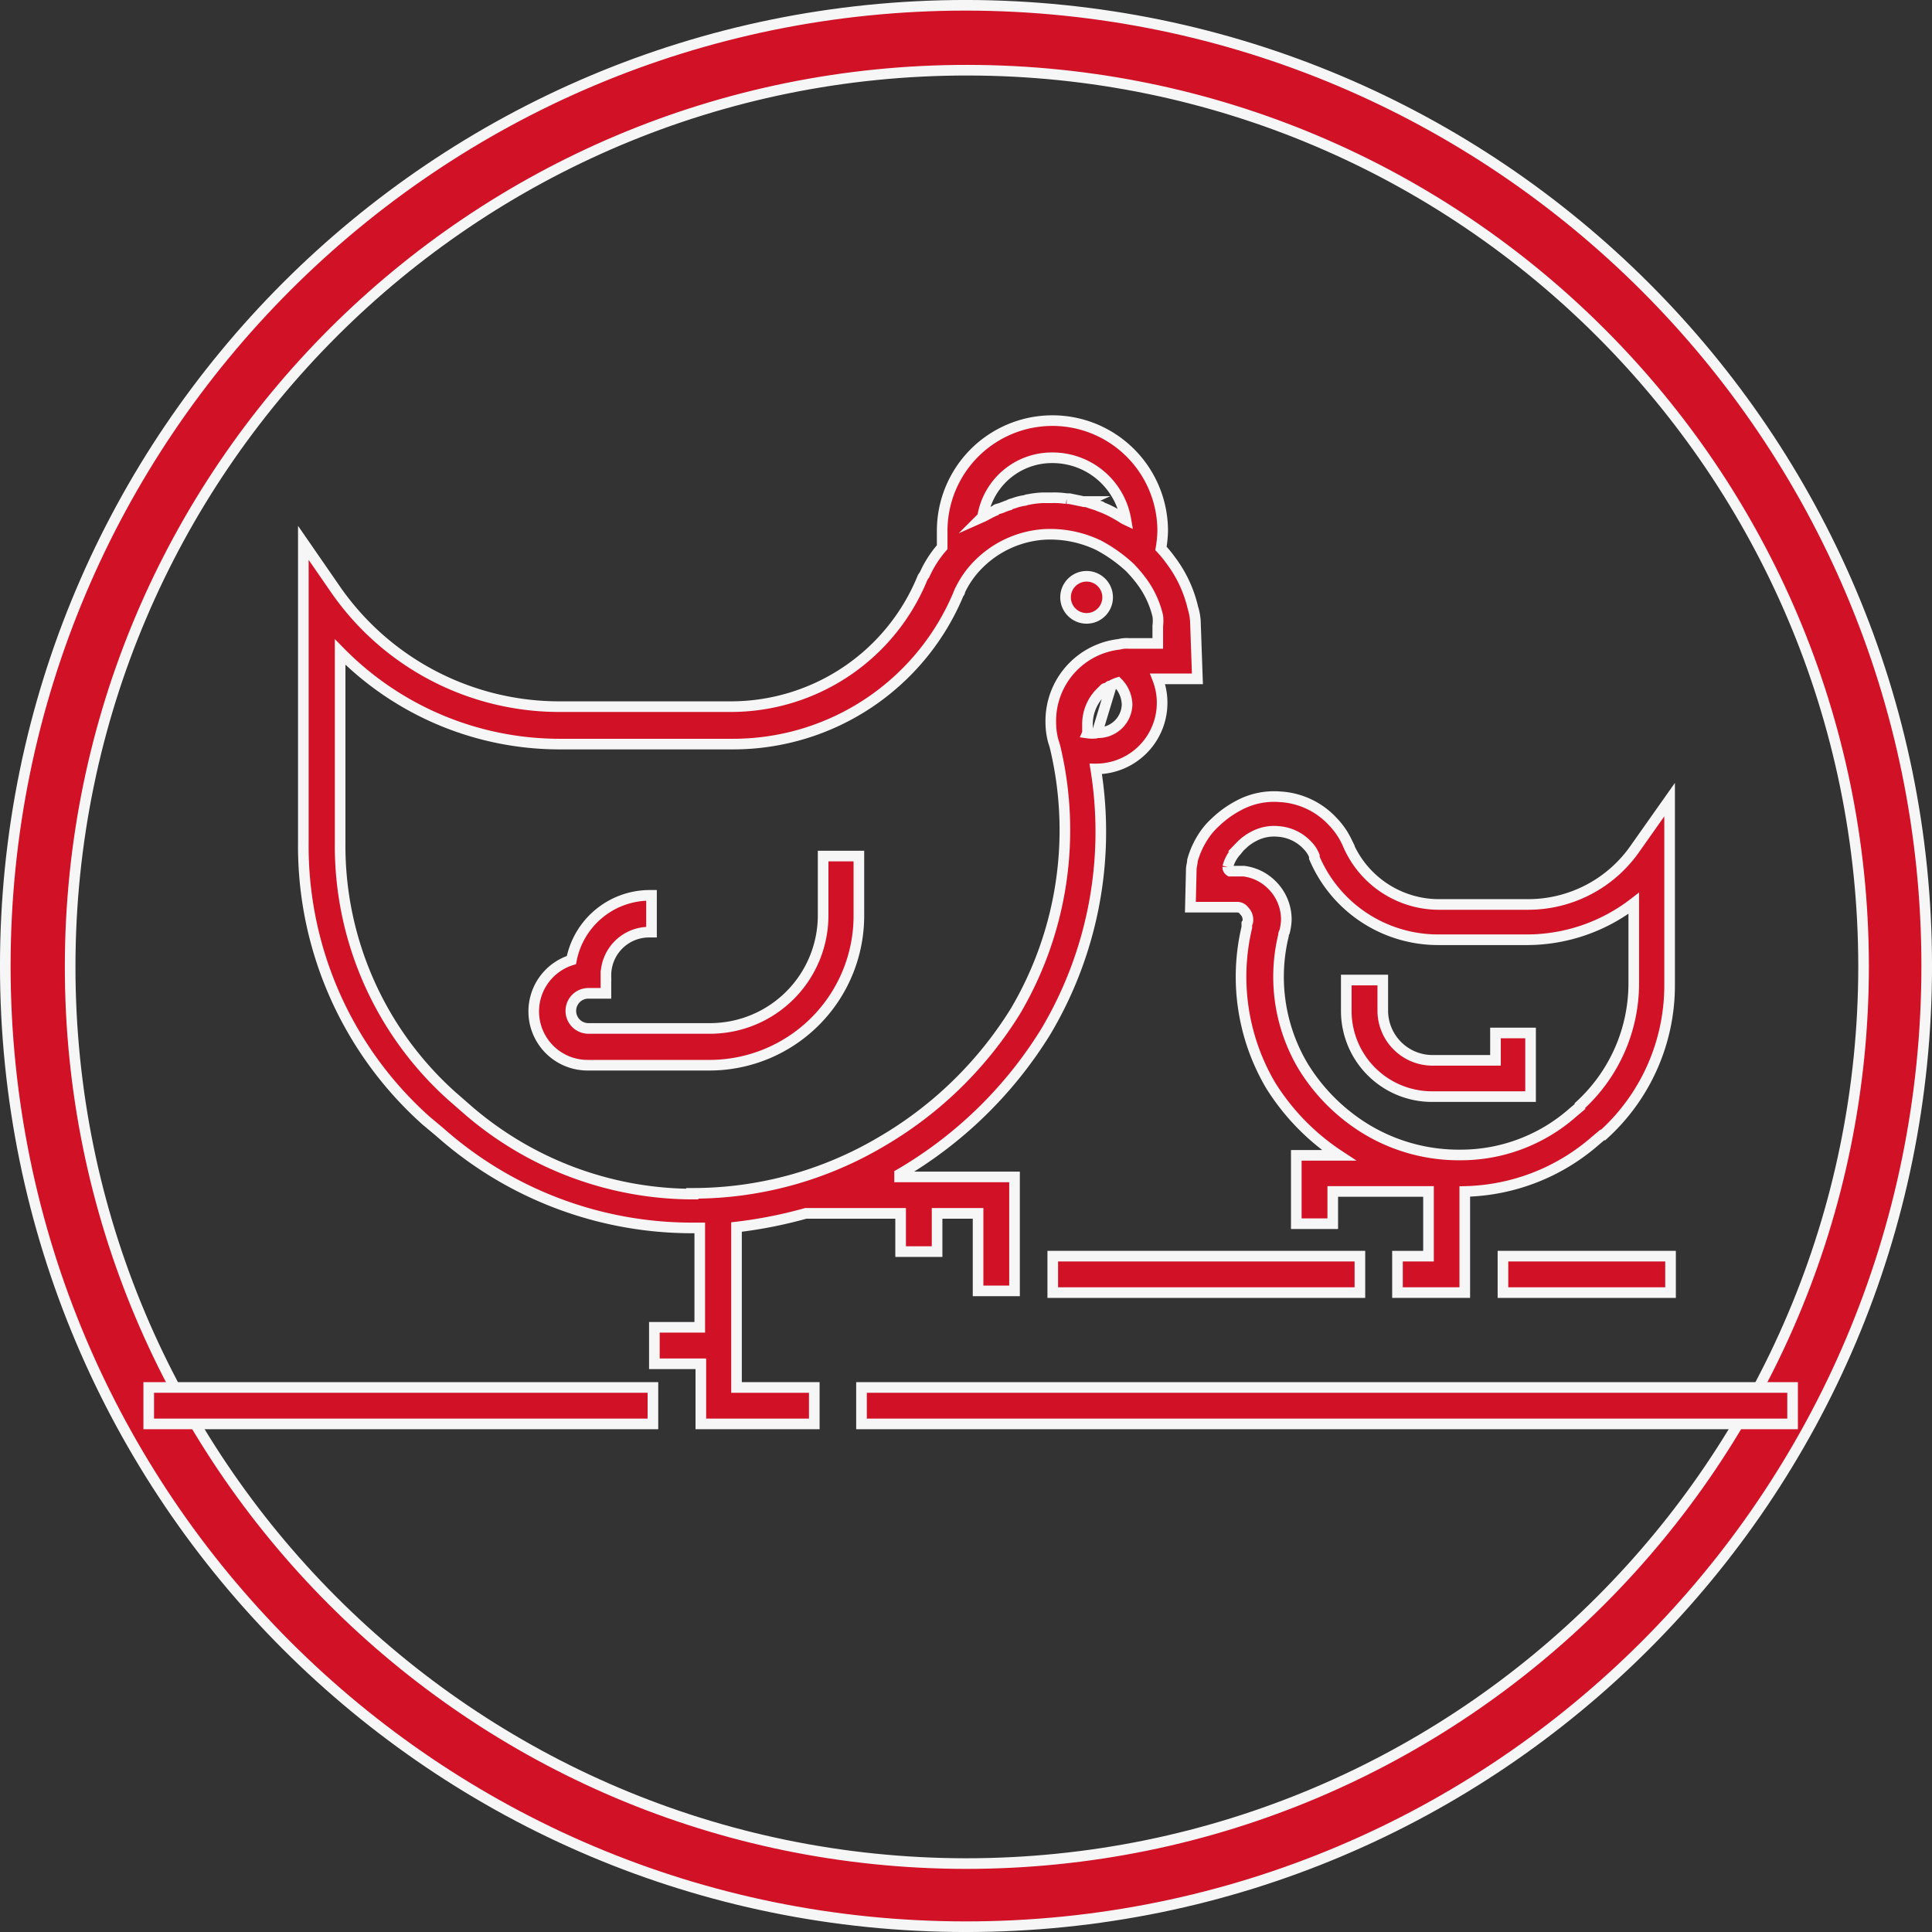
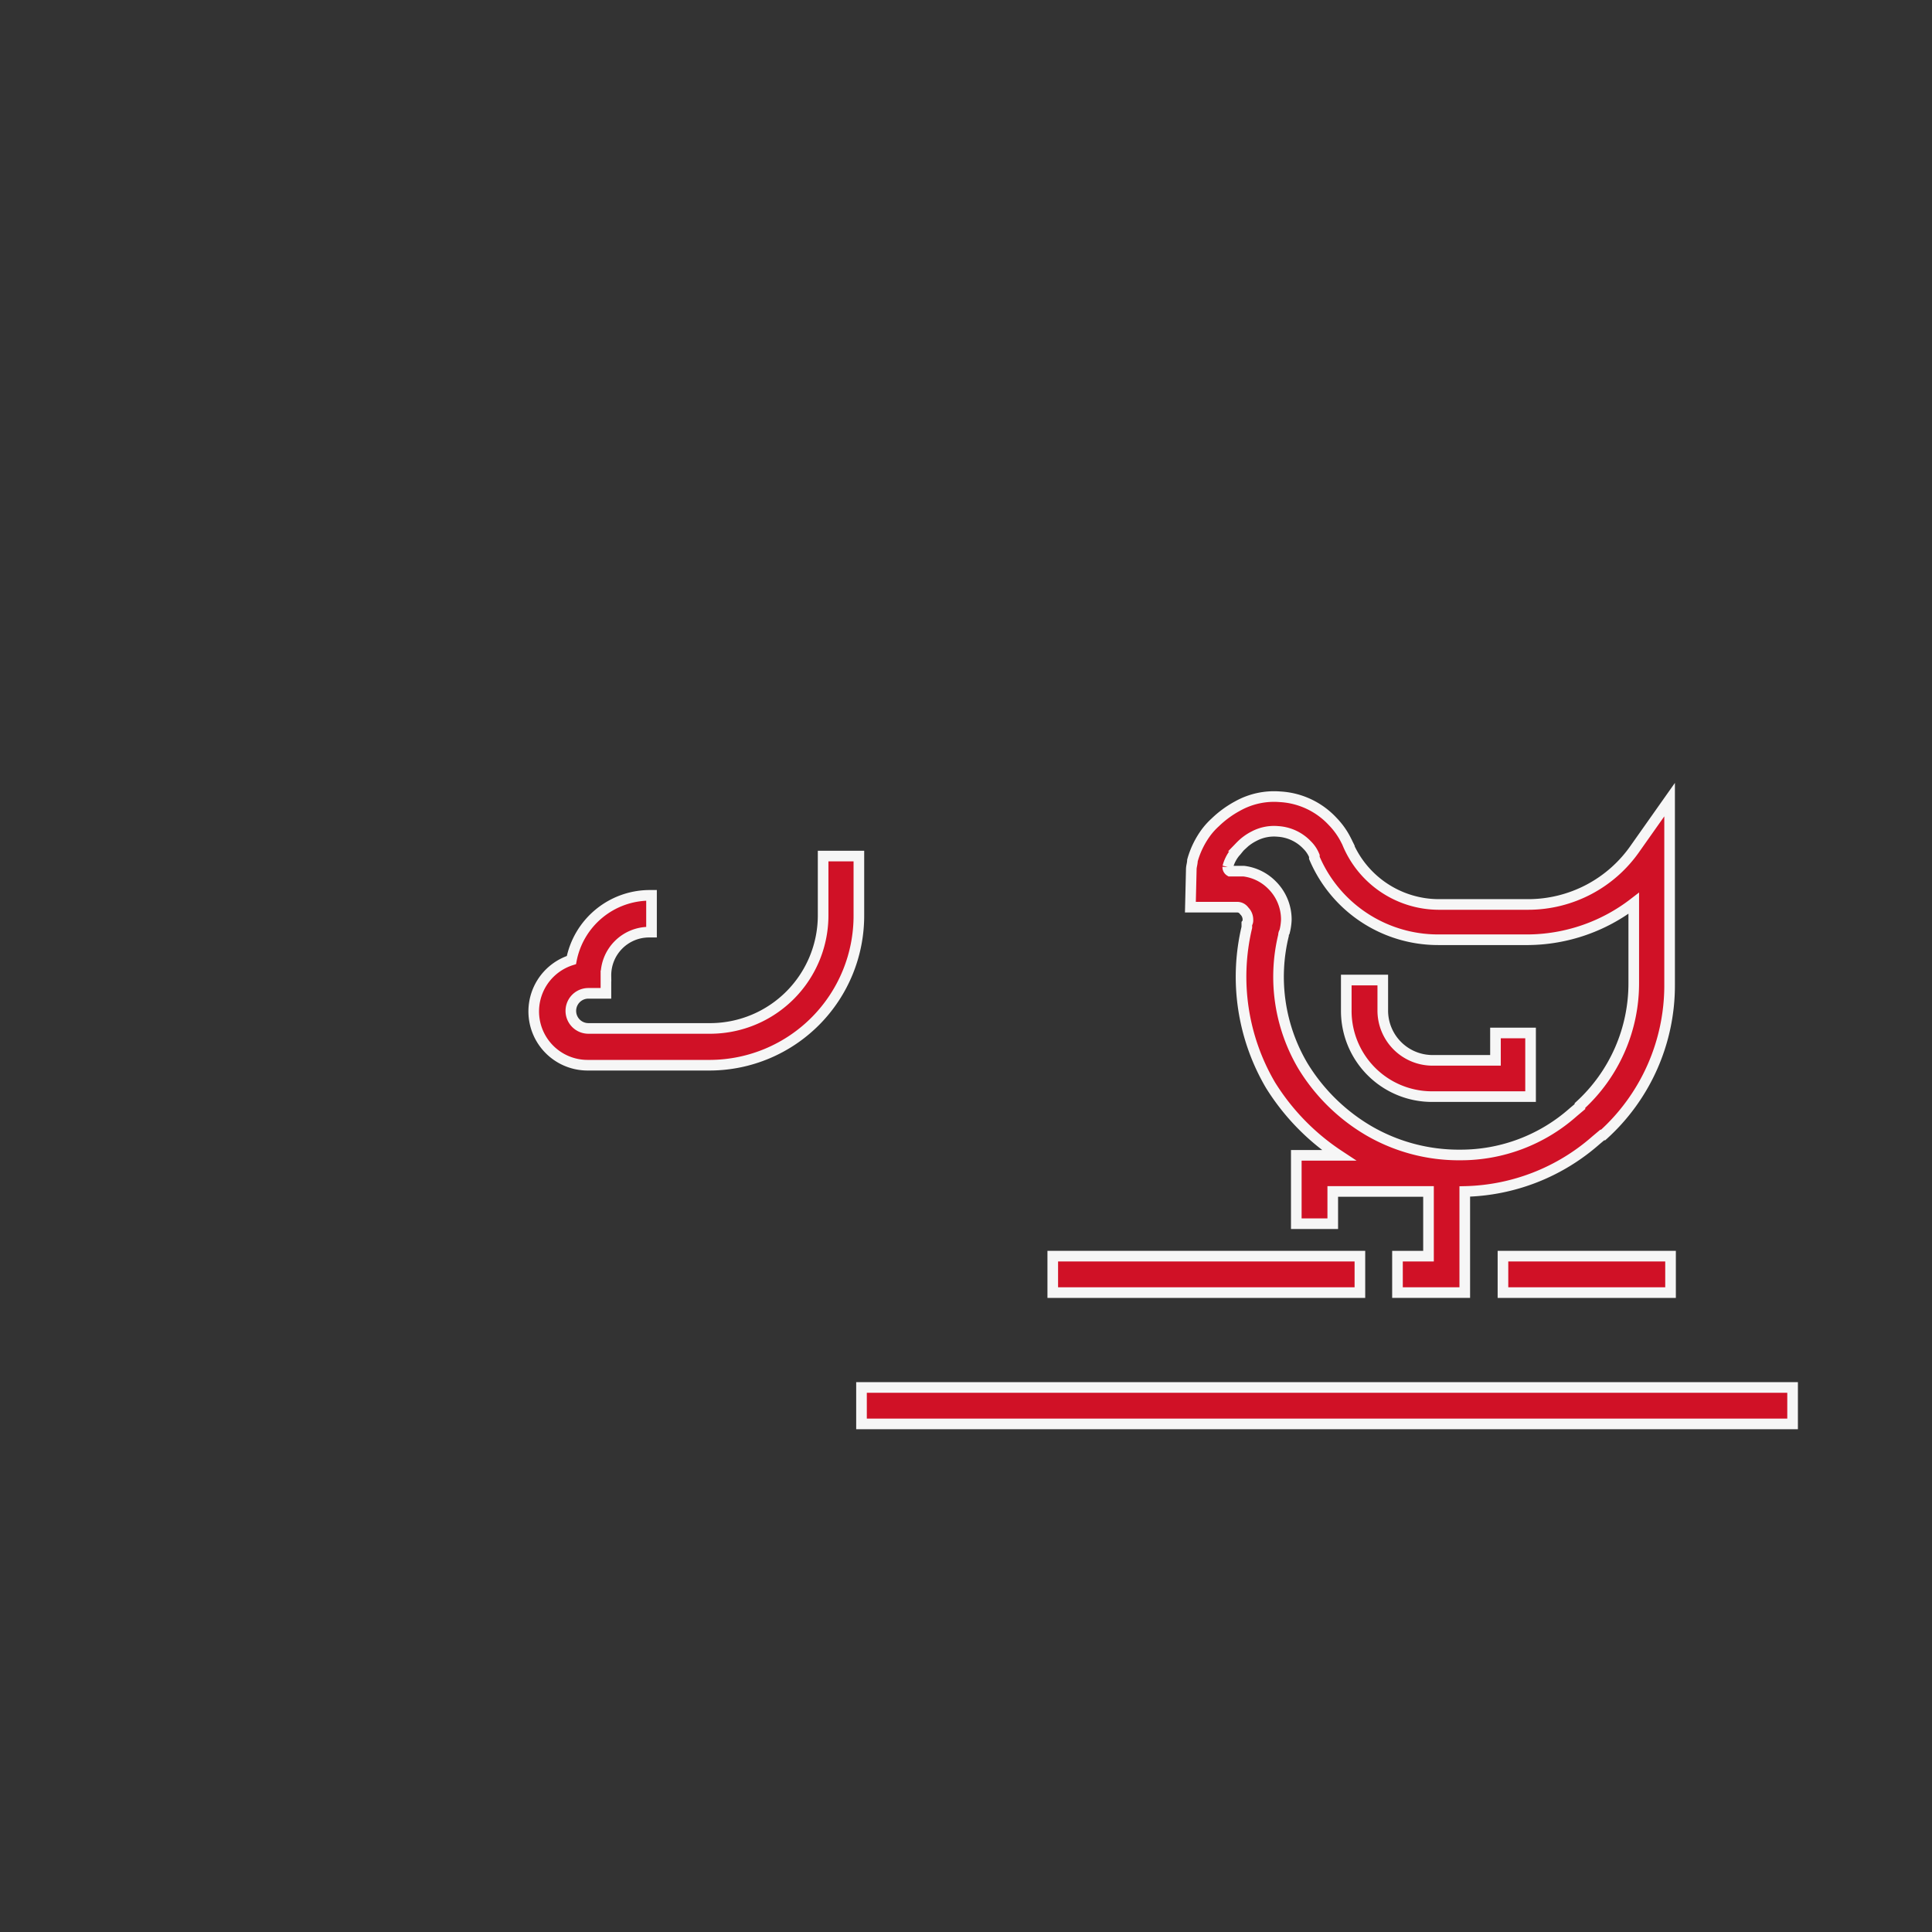
<svg xmlns="http://www.w3.org/2000/svg" viewBox="0 0 412.84 412.84">
  <rect x="0" y="0" width="412.84" height="412.84" fill="#333333" stroke="none" />
  <defs>
    <style>.cls-1{fill:#d01126;stroke:#f6f6f6;stroke-miterlimit:10;stroke-width:2.27px;}</style>
  </defs>
  <g id="Calque_2" data-name="Calque 2">
    <g id="Calque_6" data-name="Calque 6">
      <g id="Calque_2-2" data-name="Calque 2">
        <g id="Calque_1-2" data-name="Calque 1-2">
-           <path class="cls-1" d="M206.42,1.13C93,1.13,1.13,93,1.13,206.42S93,411.71,206.42,411.71,411.71,319.8,411.71,206.42,319.75,1.26,206.42,1.13Zm0,397.09c-105.82-.1-191.53-86-191.43-191.8S101,14.89,206.8,15c105.67.11,191.32,85.75,191.42,191.43C398.2,312.34,312.34,398.2,206.42,398.22Z" />
-           <path class="cls-1" d="M157.38,262.2a96.61,96.61,0,0,0,14.8-2.92h20.27v8.17h7.79v-8.17H209v16.56h7.79V251.49H191.1a1,1,0,0,0,.79-.38,89.91,89.91,0,0,0,31.54-30.6,83.48,83.48,0,0,0,10.71-56.2h0a14.13,14.13,0,0,0,13.23-19.25h8.5l-.41-11.69a12,12,0,0,0-.56-3.52,26.88,26.88,0,0,0-4.87-10.3,23.27,23.27,0,0,0-1.95-2.36,24.81,24.81,0,0,0,.37-3.75,23.56,23.56,0,0,0-47.12,0v3.49a23.47,23.47,0,0,0-3.75,5.84l-.41.6A44.24,44.24,0,0,1,156,151H119.44A58.18,58.18,0,0,1,71.9,126.25L64.82,116V180A78.62,78.62,0,0,0,91,239.42L94,241.93a81.2,81.2,0,0,0,54,20.46h1.53v21.24h-9.7v7.79h9.93v12.85H174v-7.79H157.38Zm77-105.56a7.08,7.08,0,0,1-2,0,.71.71,0,0,0,0-.57v-1.38a9.56,9.56,0,0,1,2.51-6.41l1-1a.61.61,0,0,1,.41-.23c.37,0,.56-.37,1-.56m.19,0a6.53,6.53,0,0,1,1.35-.6,6.88,6.88,0,0,1,2,4.68,6.19,6.19,0,0,1-6.33,6h-.08ZM225,97.82a15.89,15.89,0,0,1,15.59,13.26c-.79-.37-1.54-1-2.32-1.35a21.15,21.15,0,0,0-2.93-1.38s0-.19-.41-.19c-1-.37-1.95-.6-2.92-1a.68.68,0,0,1-.56,0l-2.92-.6h-.6a17,17,0,0,0-3.11-.19h-1.95a18,18,0,0,0-3.11.37c-.41,0-.6.23-1,.23a11.76,11.76,0,0,0-2.14.56c-.56.19-.79.19-1,.41-.79.19-1.39.56-2.14.75s-.6.23-.79.41c-1,.38-1.94,1-2.73,1.35A15,15,0,0,1,225,97.82Zm-76.9,157.34a73.67,73.67,0,0,1-48.7-18.47l-2.92-2.55A71.77,71.77,0,0,1,72.68,180.2V139.33A65.79,65.79,0,0,0,119.44,159h37.2a52.18,52.18,0,0,0,48.28-32.33s.19,0,.19-.42a19.89,19.89,0,0,1,3.75-5.43,21.83,21.83,0,0,1,14.38-6.63,23.9,23.9,0,0,1,11.5,2.32,31.7,31.7,0,0,1,6.63,4.69,28,28,0,0,1,2.51,2.92,20.07,20.07,0,0,1,3.52,7.49,8.51,8.51,0,0,1,0,2.14v3.74h-6.25a6.08,6.08,0,0,0-2,.19,16.48,16.48,0,0,0-14.61,16.74,15.4,15.4,0,0,0,.56,4.05,13.79,13.79,0,0,1,.41,1.39h0A76.17,76.17,0,0,1,217,216.05a82.58,82.58,0,0,1-28.81,28A79,79,0,0,1,148.06,255Z" />
          <path class="cls-1" d="M175.89,195.41A24.17,24.17,0,0,1,152,219.76H125.73a3.75,3.75,0,0,1,0-7.5h3.75v-3.74a9.21,9.21,0,0,1,9.1-9.33h.64v-7.87h-.38a17.08,17.08,0,0,0-16.74,13.83,11.5,11.5,0,0,0,3.48,22.47H151.8a31.94,31.94,0,0,0,31.73-32.14V182.93h-7.64Z" />
-           <circle class="cls-1" cx="232.19" cy="127.64" r="4.5" />
          <path class="cls-1" d="M306,234.33h21.06v-13.6h-7.5v5.85H306a10.64,10.64,0,0,1-10.52-10.72v-6.44h-7.8v6.44a18.32,18.32,0,0,0,18.17,18.47Z" />
          <path class="cls-1" d="M254.56,185.85l-.19,8h9.93a1.8,1.8,0,0,1,1.57.79,2.6,2.6,0,0,1,.79,1.95,1.09,1.09,0,0,1-.23.79v.78a45.75,45.75,0,0,0,5.06,33.72,48.9,48.9,0,0,0,14.61,15H277v14.61h7.79V254.6h20.46v13.82h-6.63v7.79H313V254.6a43.83,43.83,0,0,0,28-10.91l1.38-1.16h.19a43.06,43.06,0,0,0,14.2-32.14V170.87l-7.27,10.3a27.84,27.84,0,0,1-23,12.1H307.34A21.17,21.17,0,0,1,287.86,180l-.19-.37h0a16.14,16.14,0,0,0-2.92-4.12,16.57,16.57,0,0,0-11.24-5.25,15.92,15.92,0,0,0-9,1.95,21.67,21.67,0,0,0-4.83,3.52,15.25,15.25,0,0,0-1.95,2.14,18.44,18.44,0,0,0-2.92,6C254.78,184.69,254.56,185.07,254.56,185.85Zm7.79-.59a8.1,8.1,0,0,1,1.57-3.11c.38-.38.79-1,1.17-1.35a10.84,10.84,0,0,1,2.92-2.14,9.1,9.1,0,0,1,5.05-1,9.38,9.38,0,0,1,6.26,2.92,6.82,6.82,0,0,1,1.54,2.32v.41h0a28.71,28.71,0,0,0,26.48,17.5h19.29a37.5,37.5,0,0,0,22.48-7.79v17a35.41,35.41,0,0,1-11.5,26.22v.22l-1.39,1.17a36.22,36.22,0,0,1-24.16,9.17,38.3,38.3,0,0,1-19.67-5.24,40.47,40.47,0,0,1-14-13.82,37.43,37.43,0,0,1-4.12-27.87,1.23,1.23,0,0,1,.22-.75,12.28,12.28,0,0,0,.38-2.55,10.37,10.37,0,0,0-3.11-7.49,10.22,10.22,0,0,0-6-2.93h-2.92A1,1,0,0,1,262.35,185.26Z" />
-           <rect class="cls-1" x="31.78" y="296.48" width="107.74" height="7.79" />
          <rect class="cls-1" x="184.09" y="296.48" width="198.96" height="7.79" />
          <rect class="cls-1" x="224.96" y="268.42" width="65.63" height="7.79" />
          <rect class="cls-1" x="321.16" y="268.42" width="35.81" height="7.79" />
        </g>
      </g>
    </g>
  </g>
</svg>